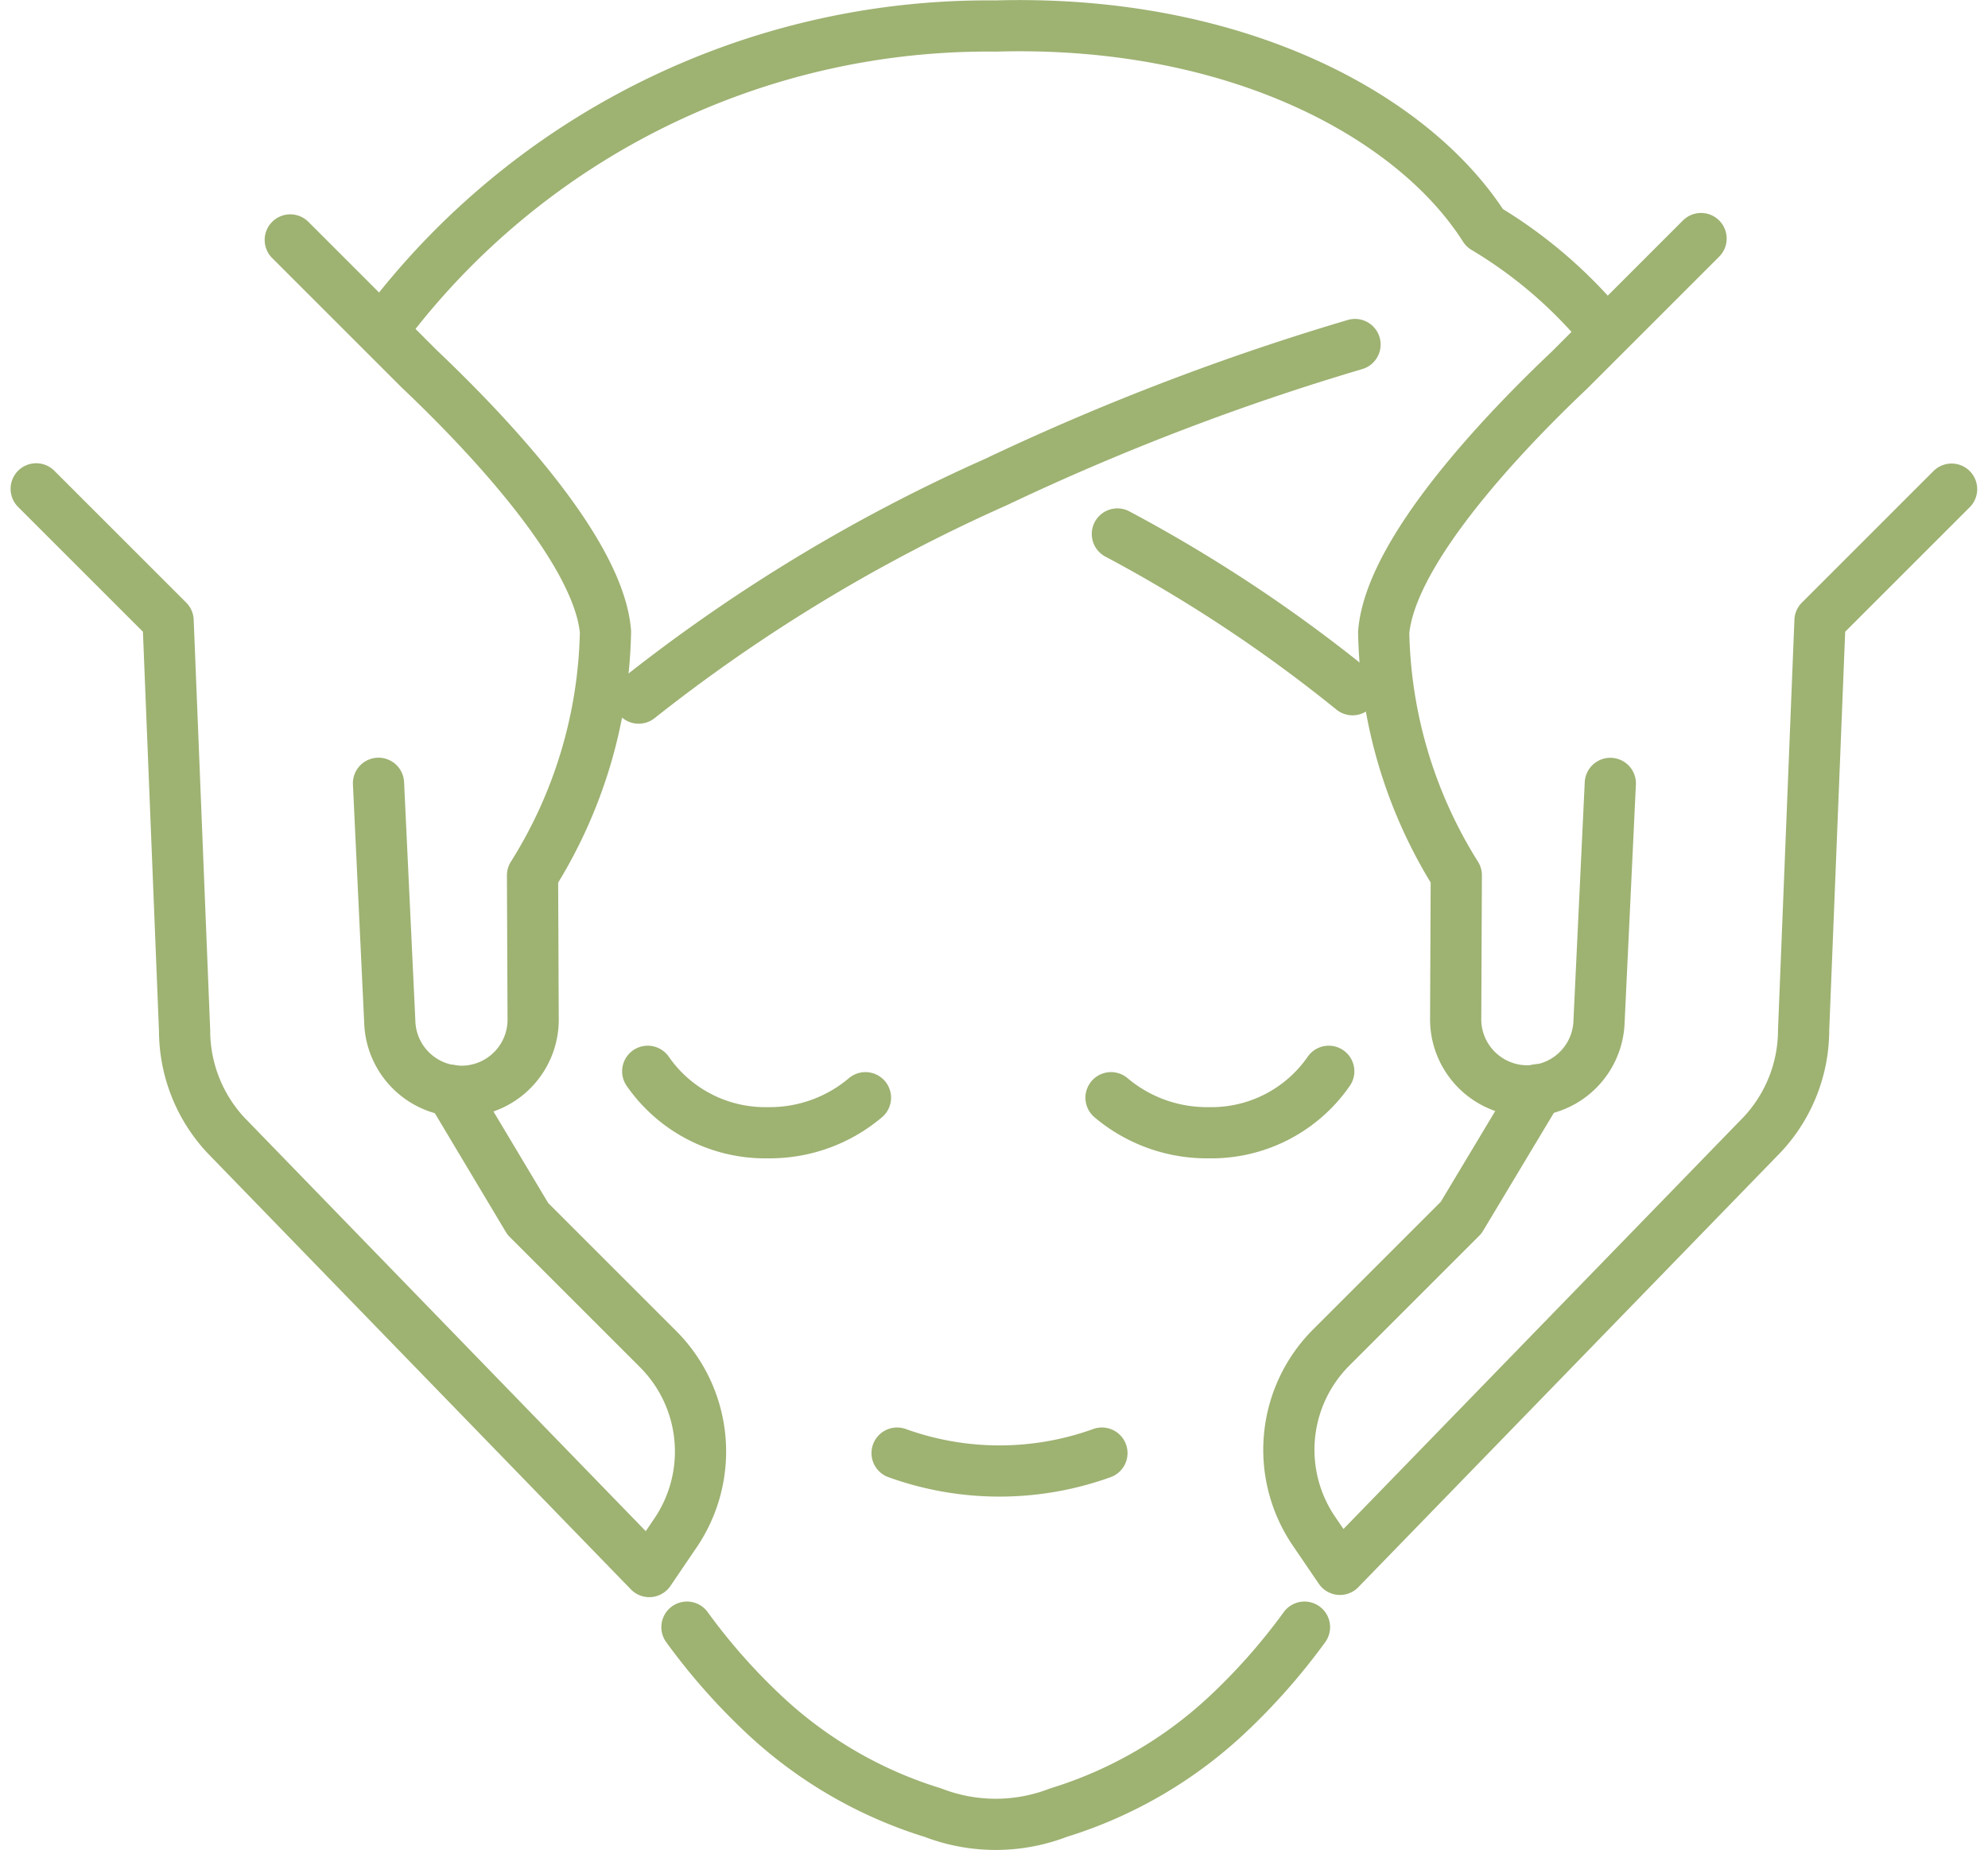
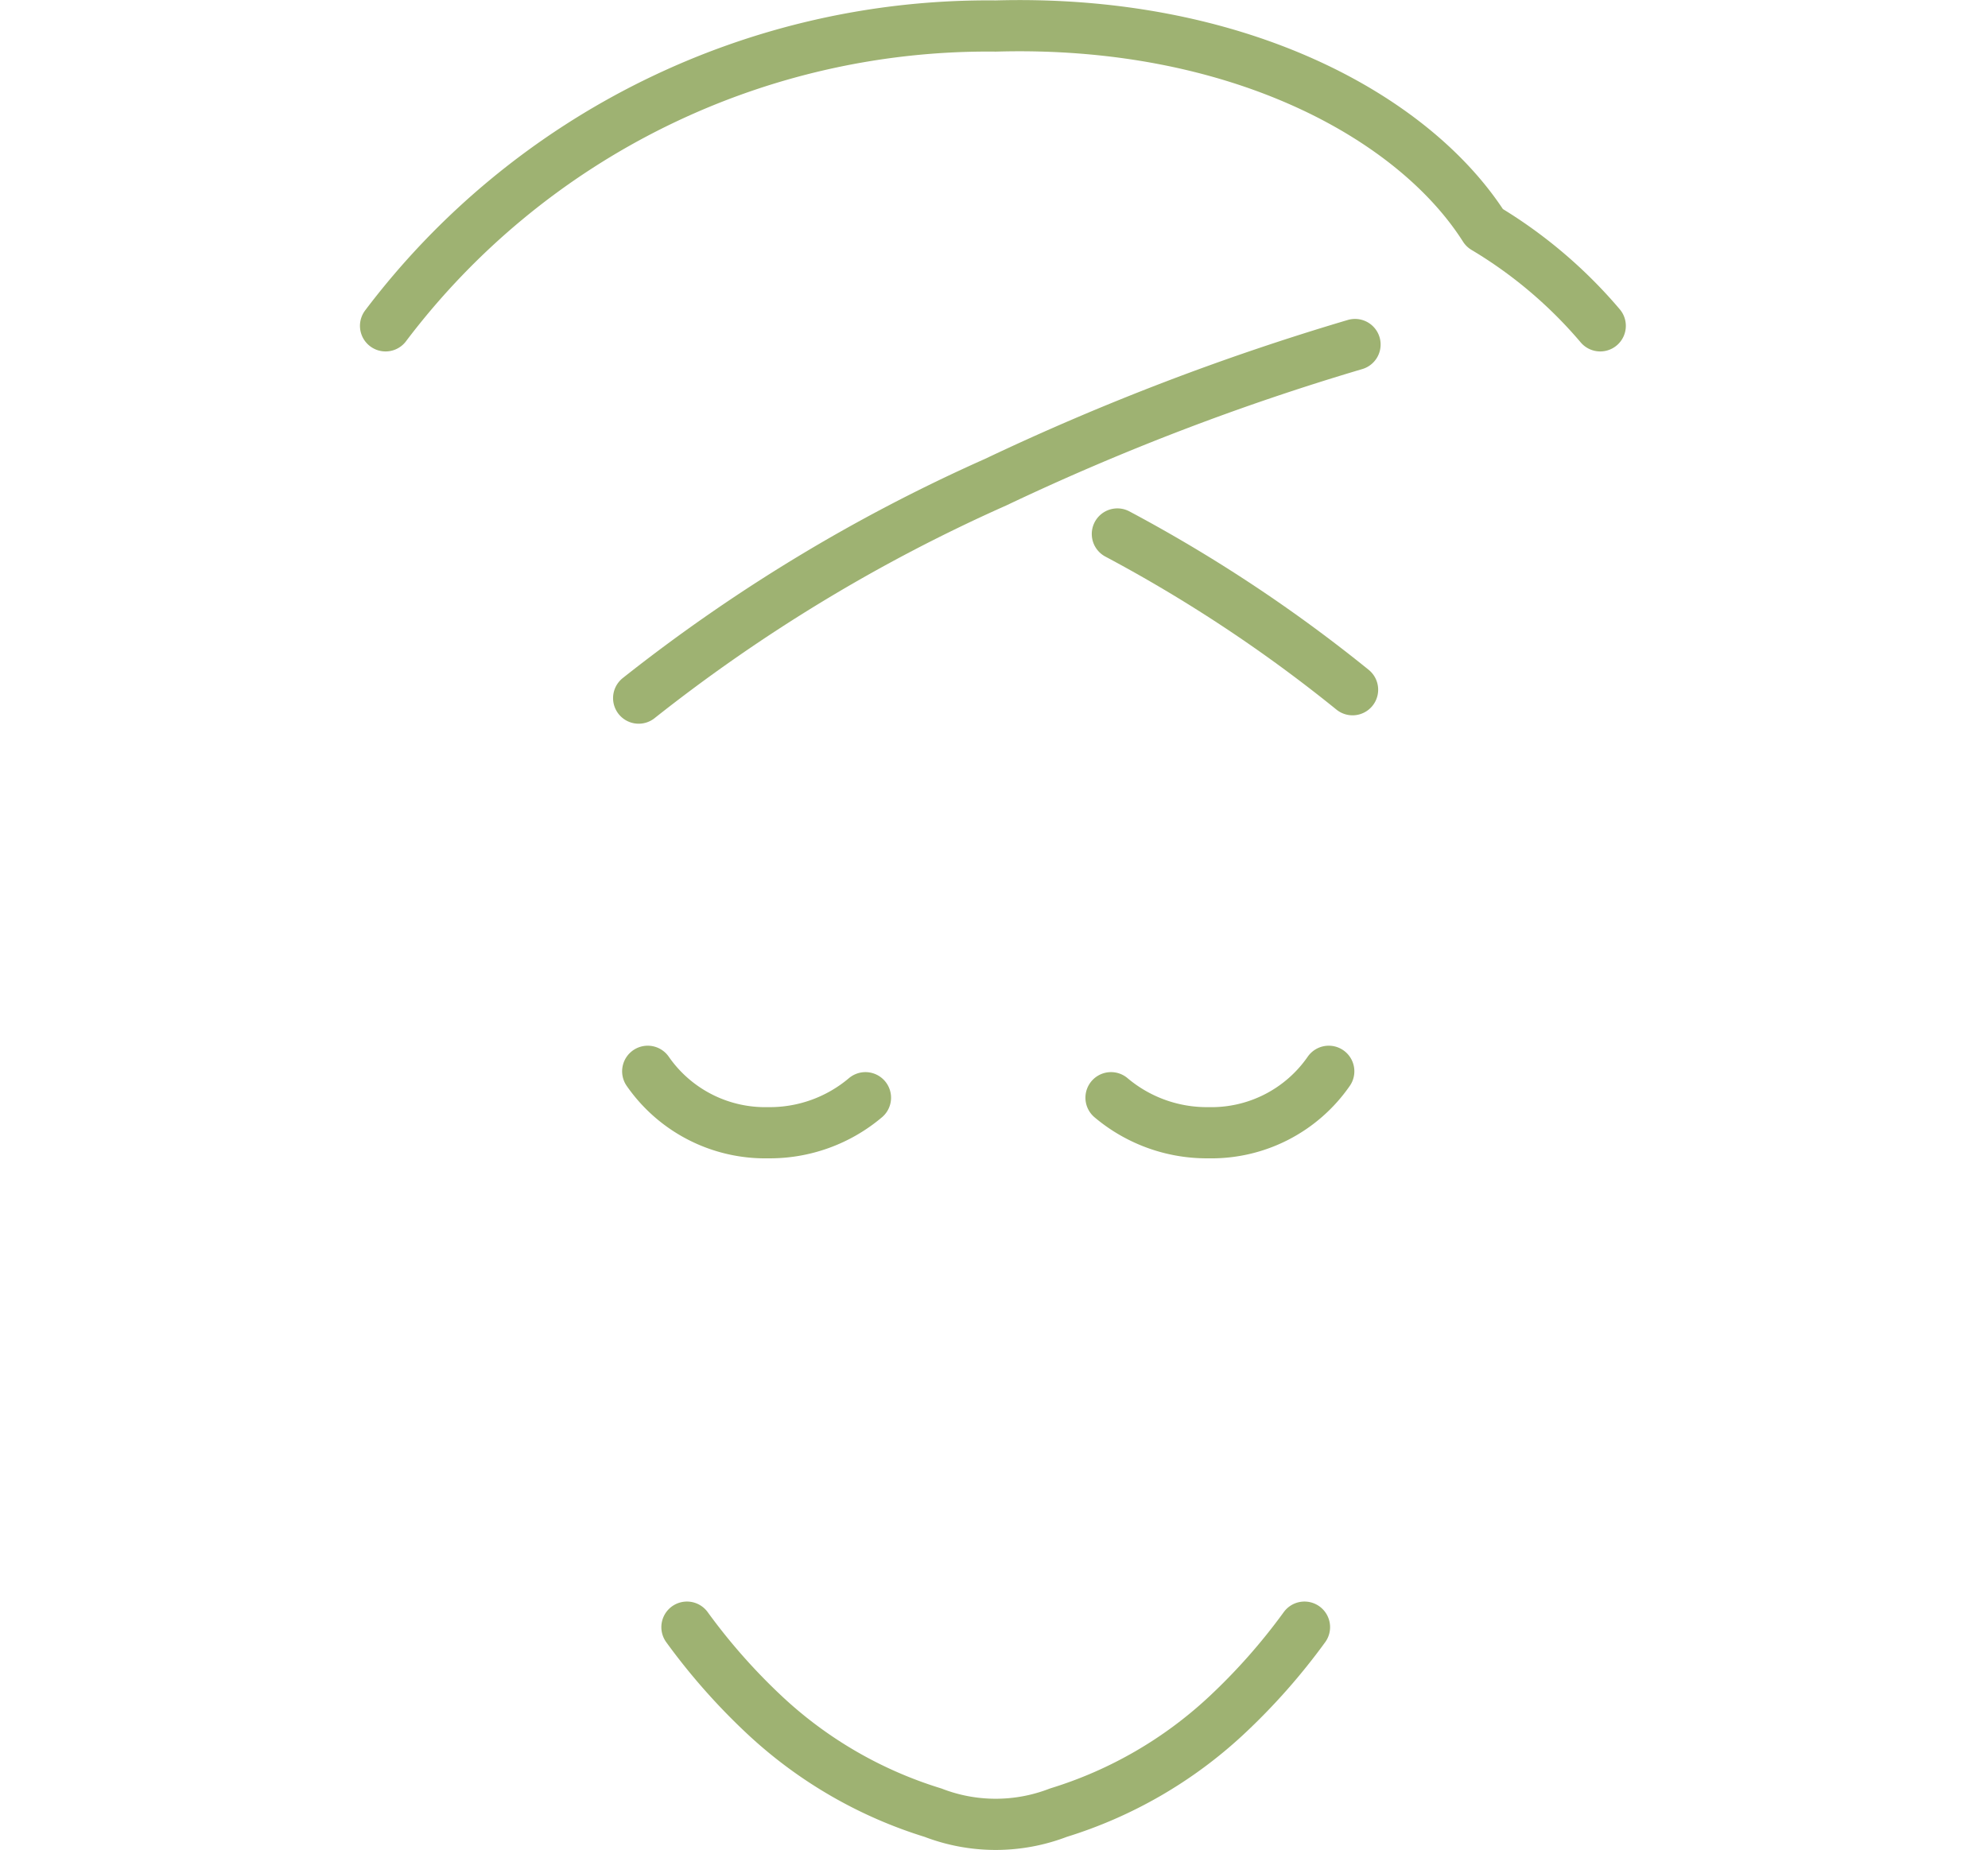
<svg xmlns="http://www.w3.org/2000/svg" width="38.825" height="36.136" viewBox="0 0 38.825 36.136">
  <g id="_10ans-experience" data-name="10ans-experience" transform="translate(0.707 0.502)">
    <g id="Groupe_16" data-name="Groupe 16" transform="translate(6.823)">
      <path id="Tracé_47" data-name="Tracé 47" d="M41.07,7.864A14.745,14.745,0,0,1,52.981,2.007h.01c4.677-.131,8.151,1.752,9.543,3.944a9.021,9.021,0,0,1,2.258,1.913" transform="translate(-41.07 -2.001)" fill="none" stroke="#9eb272" stroke-linecap="round" stroke-linejoin="round" stroke-width="1" />
      <path id="Tracé_48" data-name="Tracé 48" d="M117.133,57.572a28.808,28.808,0,0,0-4.593-3.042" transform="translate(-98.248 -44.601)" fill="none" stroke="#9eb272" stroke-linecap="round" stroke-linejoin="round" stroke-width="1" />
      <path id="Tracé_49" data-name="Tracé 49" d="M65.79,42.107a32.481,32.481,0,0,1,6.971-4.218A48.348,48.348,0,0,1,79.78,35.2" transform="translate(-60.847 -28.972)" fill="none" stroke="#9eb272" stroke-linecap="round" stroke-linejoin="round" stroke-width="1" />
      <path id="Tracé_50" data-name="Tracé 50" d="M65.67,167.74a12.043,12.043,0,0,0,1.53,1.73,8.46,8.46,0,0,0,3.275,1.894,3.4,3.4,0,0,0,2.449,0A8.46,8.46,0,0,0,76.2,169.47a12.042,12.042,0,0,0,1.53-1.73" transform="translate(-59.784 -136.457)" fill="none" stroke="#9eb272" stroke-linecap="round" stroke-linejoin="round" stroke-width="1" />
    </g>
    <g id="Groupe_17" data-name="Groupe 17" transform="translate(0 4.188)">
-       <path id="Tracé_51" data-name="Tracé 51" d="M28.552,42.861l.22,4.653a1.4,1.4,0,0,0,2.8-.074l-.012-2.78A9.268,9.268,0,0,0,32.985,39.9c-.138-1.62-2.422-3.982-3.636-5.133l-2.52-2.52" transform="translate(-21.867 -32.25)" fill="none" stroke="#9eb272" stroke-linecap="round" stroke-linejoin="round" stroke-width="1" />
-       <path id="Tracé_52" data-name="Tracé 52" d="M10.111,68.3l1.5,2.51,2.542,2.542a2.831,2.831,0,0,1,.338,3.6l-.508.748L5.72,69.183a3,3,0,0,1-.812-2.044l-.322-8.013L2.01,56.55" transform="translate(-2.01 -51.691)" fill="none" stroke="#9eb272" stroke-linecap="round" stroke-linejoin="round" stroke-width="1" />
-     </g>
+       </g>
    <g id="Groupe_18" data-name="Groupe 18" transform="translate(24.469 4.158)">
-       <path id="Tracé_53" data-name="Tracé 53" d="M147.891,42.743l-.22,4.643a1.4,1.4,0,0,1-2.8-.074l.012-2.774a9.245,9.245,0,0,1-1.418-4.747c.138-1.616,2.416-3.974,3.628-5.121l2.57-2.57" transform="translate(-141.618 -32.1)" fill="none" stroke="#9eb272" stroke-linecap="round" stroke-linejoin="round" stroke-width="1" />
-       <path id="Tracé_54" data-name="Tracé 54" d="M139.139,68.335l-1.5,2.5-2.536,2.536a2.825,2.825,0,0,0-.338,3.588l.508.746,8.245-8.491a2.989,2.989,0,0,0,.81-2.04l.32-8,2.57-2.57" transform="translate(-134.28 -51.709)" fill="none" stroke="#9eb272" stroke-linecap="round" stroke-linejoin="round" stroke-width="1" />
-     </g>
+       </g>
    <path id="Tracé_55" data-name="Tracé 55" d="M65.3,109.74a2.792,2.792,0,0,0,2.352,1.2,2.894,2.894,0,0,0,1.9-.684" transform="translate(-53.357 -89.315)" fill="none" stroke="#9eb272" stroke-linecap="round" stroke-linejoin="round" stroke-width="1" />
    <path id="Tracé_56" data-name="Tracé 56" d="M113.25,110.256a2.9,2.9,0,0,0,1.9.684,2.787,2.787,0,0,0,2.352-1.2" transform="translate(-92.259 -89.315)" fill="none" stroke="#9eb272" stroke-linecap="round" stroke-linejoin="round" stroke-width="1" />
-     <path id="Tracé_57" data-name="Tracé 57" d="M91.07,150.74a5.891,5.891,0,0,0,4,0" transform="translate(-74.257 -122.857)" fill="none" stroke="#9eb272" stroke-linecap="round" stroke-linejoin="round" stroke-width="1" />
  </g>
</svg>